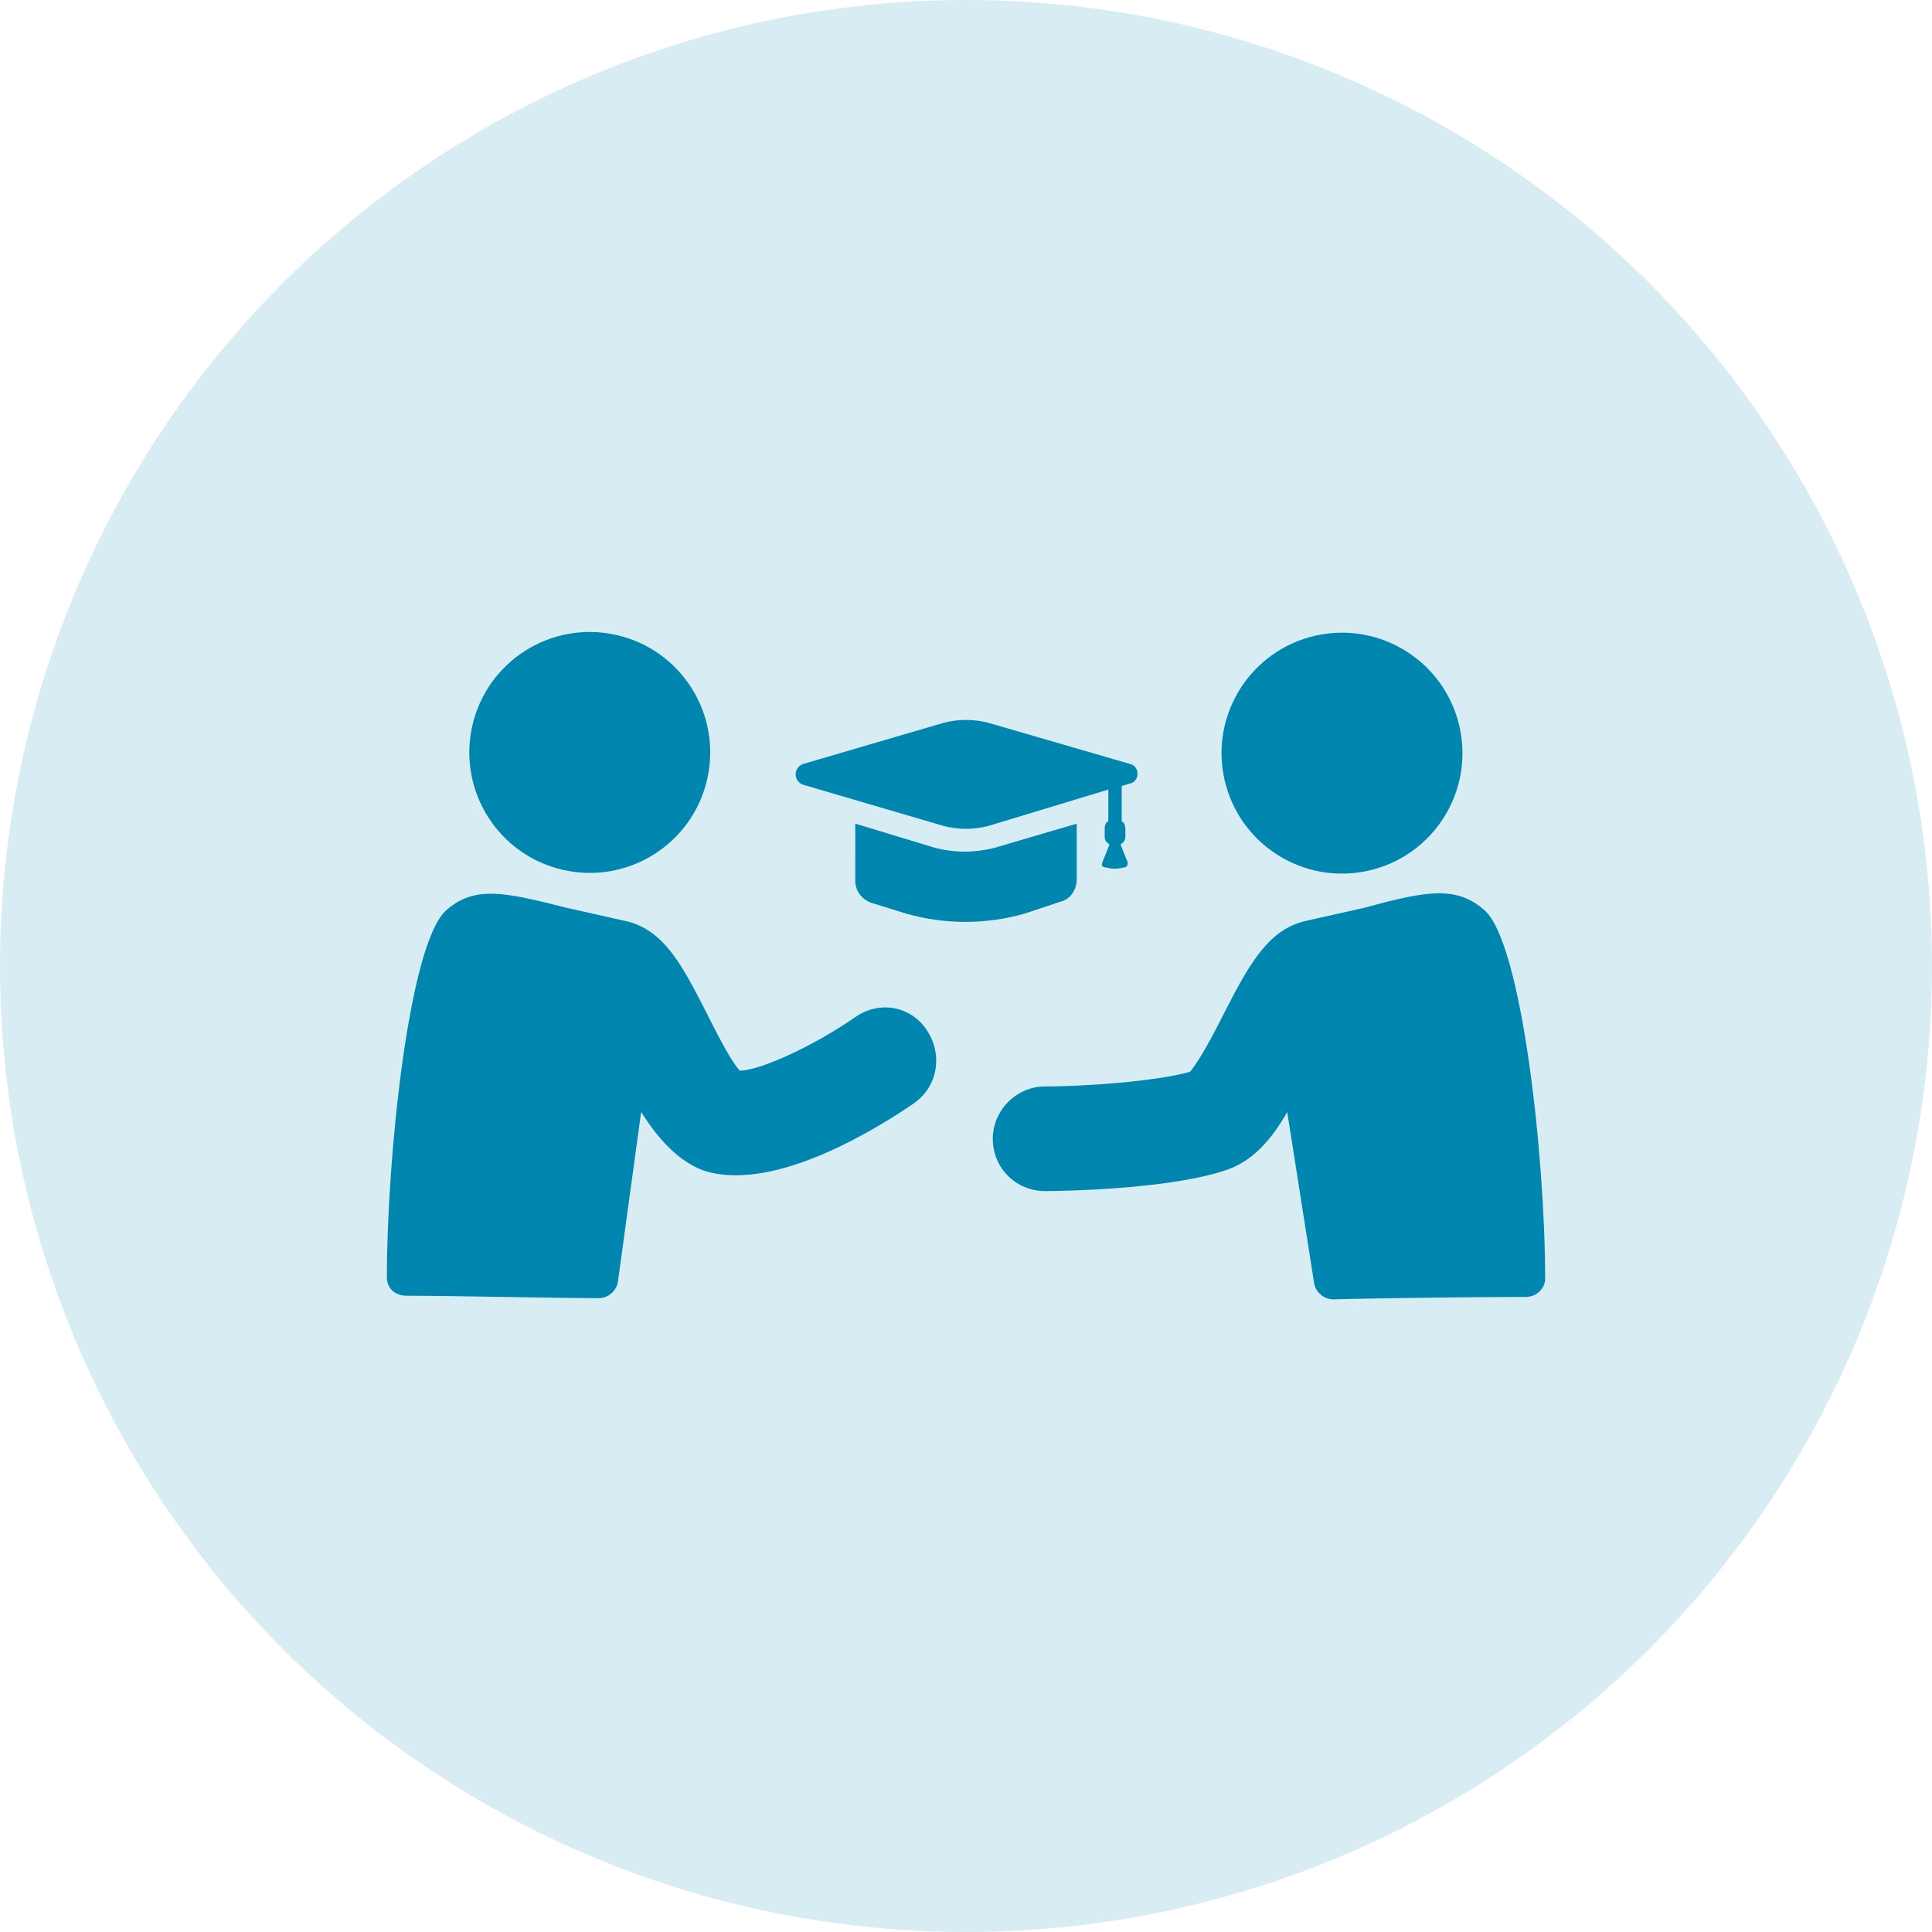
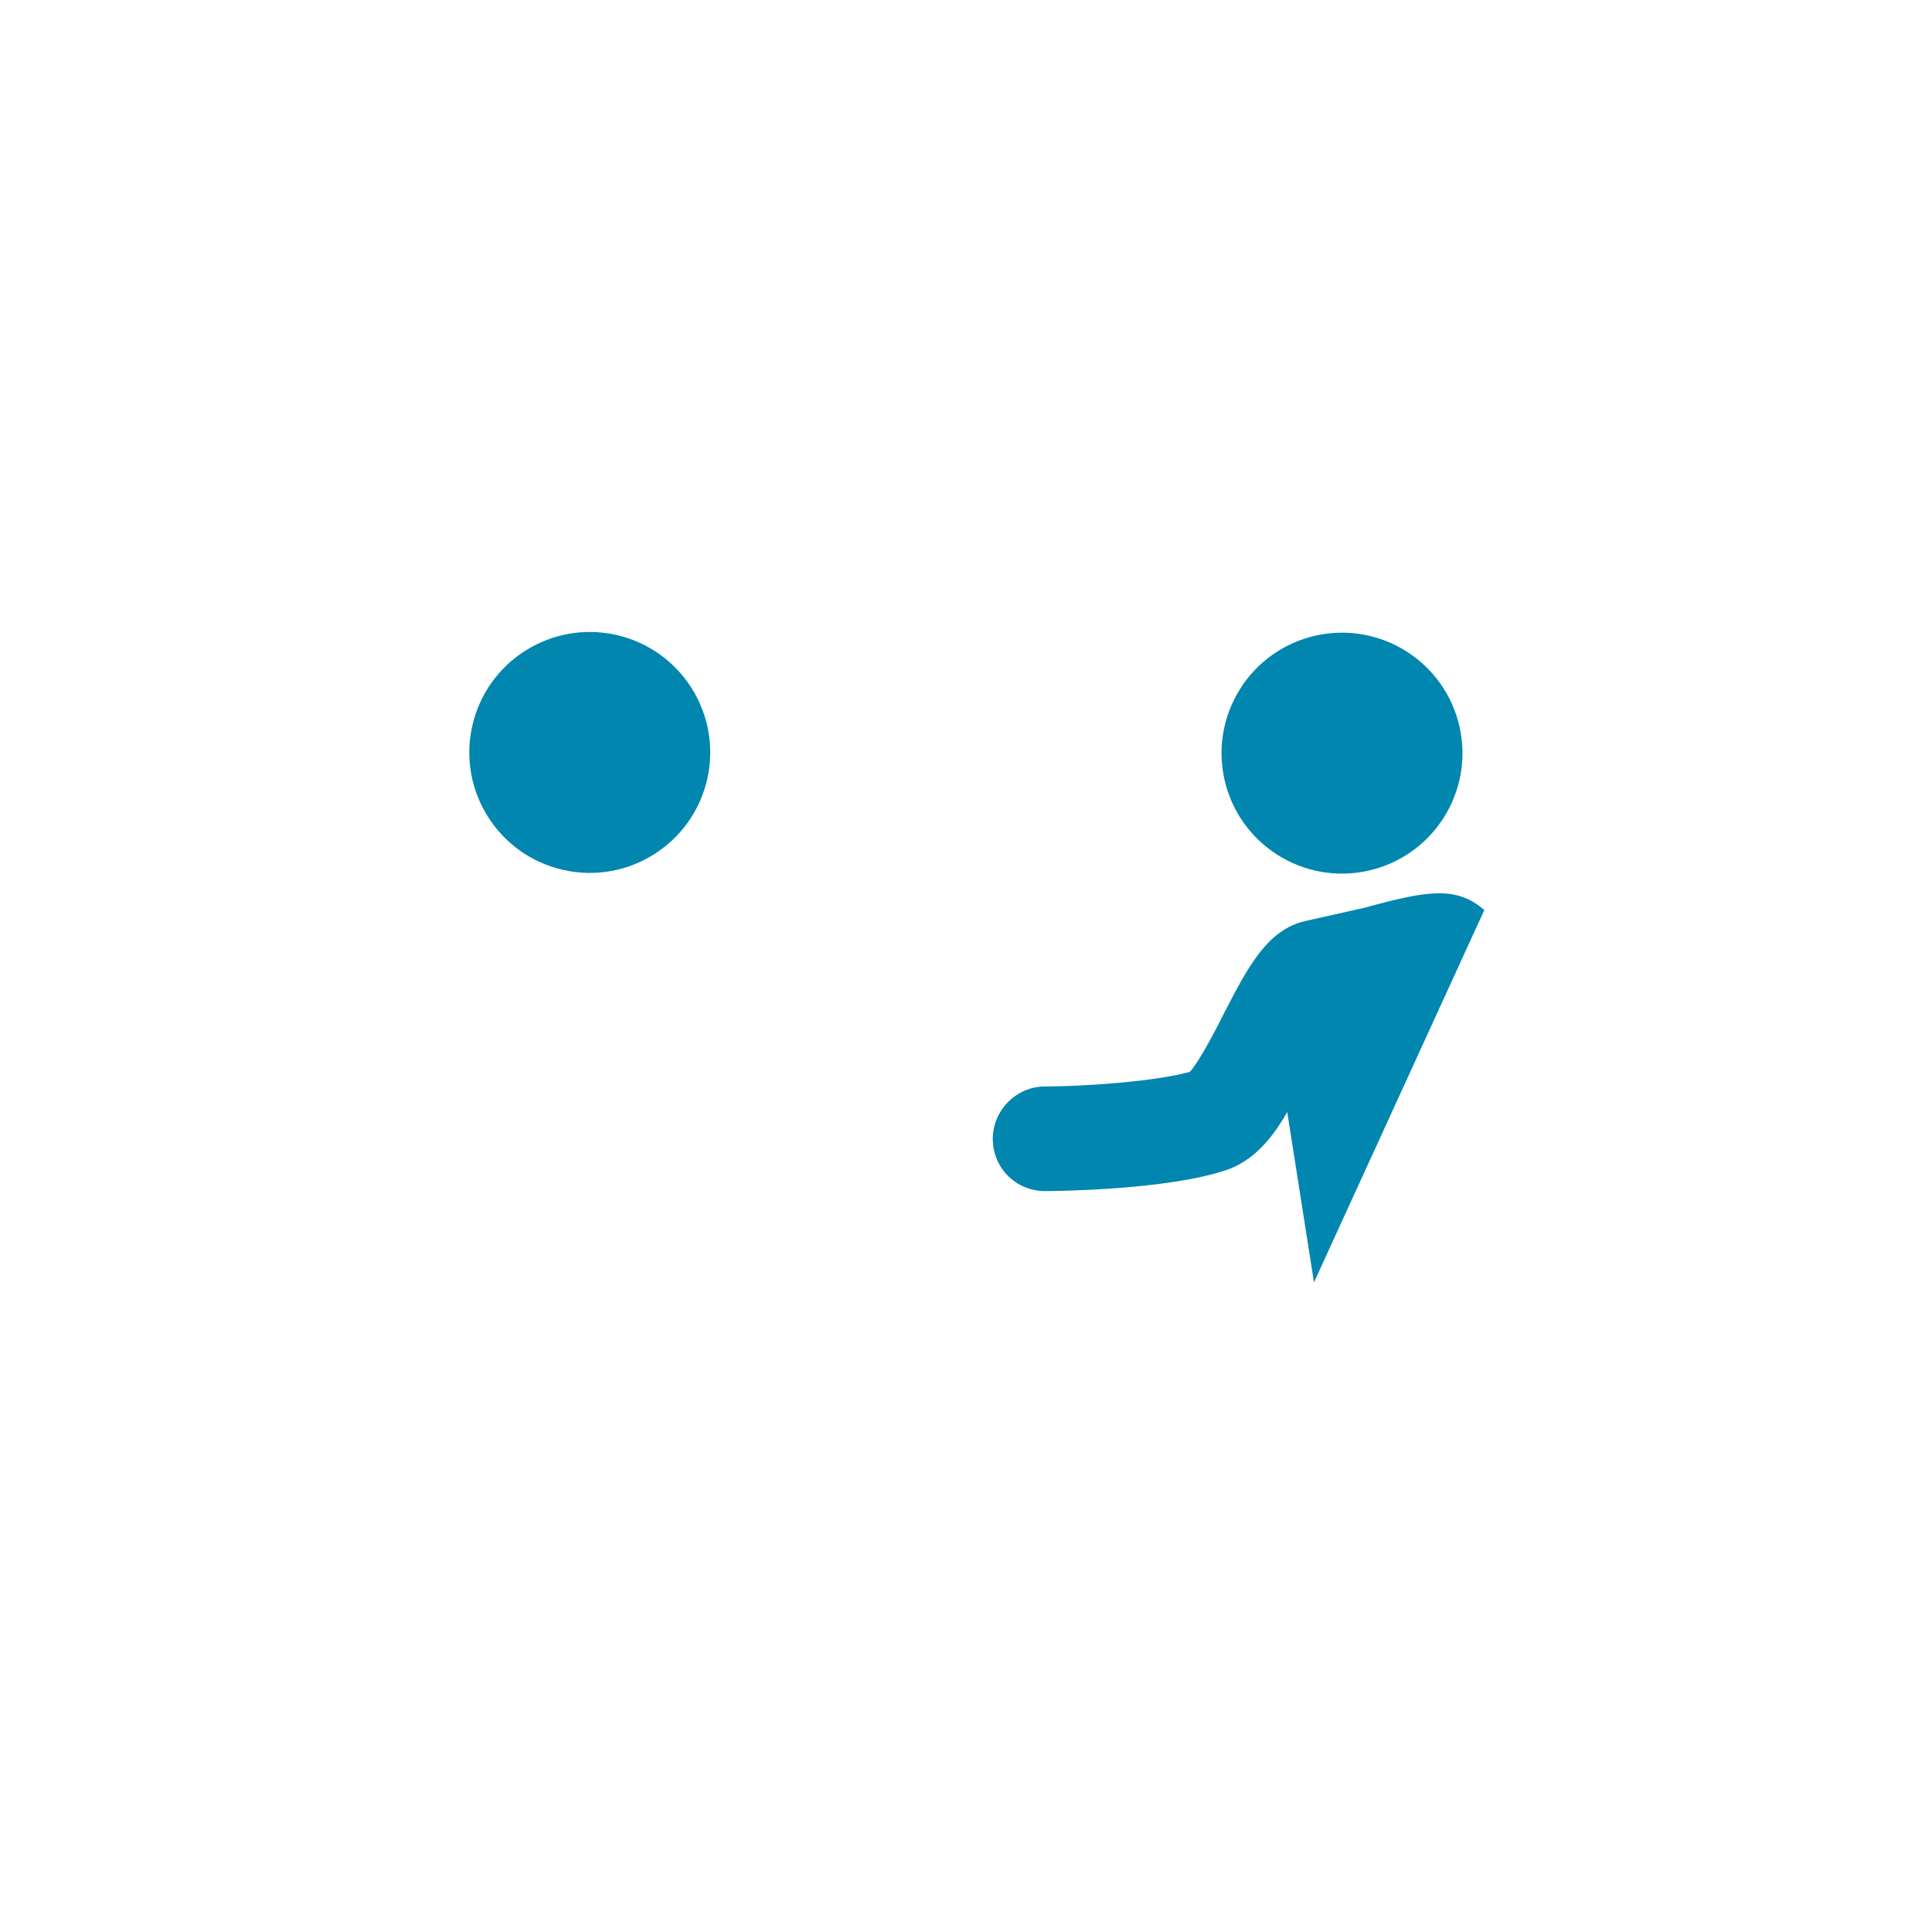
<svg xmlns="http://www.w3.org/2000/svg" width="1200pt" height="1200pt" version="1.1" viewBox="0 0 1200 1200">
  <g>
-     <path d="m1200 600c0 214.36-114.36 412.44-300 519.62-185.64 107.18-414.36 107.18-600 0-185.64-107.18-300-305.26-300-519.62s114.36-412.44 300-519.62c185.64-107.18 414.36-107.18 600 0 185.64 107.18 300 305.26 300 519.62" fill="#d8ecf3" />
-     <path d="m531.23 631.74c-24.938 17.383-58.945 33.25-71.793 33.25-6.047-6.801-15.113-24.938-20.402-35.52-15.113-29.473-26.449-52.145-50.633-57.434l-37.031-8.312c-38.543-9.824-56.68-13.602-74.059 1.512-23.426 20.402-37.031 154.16-37.031 228.23 0 6.801 5.289 11.336 12.09 11.336 28.719 0 93.707 1.512 119.4 1.512 6.047 0 11.336-4.535 12.09-10.578l14.363-105.05c10.578 16.625 22.672 30.23 38.543 36.273 6.801 2.266 13.602 3.023 20.402 3.023 42.32 0 93.707-33.25 110.34-44.586 15.113-10.578 18.137-30.23 8.312-45.344-9.824-15.113-29.473-18.895-44.59-8.312z" fill="#0186b0" />
    <path d="m382.7 394.36c40.316 9.047 65.664 49.066 56.613 89.379-9.051 40.316-49.066 65.664-89.383 56.613-40.316-9.047-65.66-49.066-56.613-89.383 9.051-40.312 49.066-65.66 89.383-56.609" fill="#0186b0" />
-     <path d="m921.94 565.24c-17.383-15.113-35.52-12.09-74.059-1.512l-37.031 8.312c-23.426 5.289-35.52 27.961-50.633 57.434-5.289 10.578-15.113 29.473-21.16 36.273-21.914 6.047-65.746 9.07-89.93 9.07-18.137 0-32.496 15.113-32.496 32.496 0 18.137 14.359 32.496 32.496 32.496 7.559 0 75.57-0.754 111.85-12.848 16.625-5.289 28.719-18.895 38.543-36.273l16.621 105.8c0.754 6.047 6.047 10.578 12.09 10.578 25.695-0.754 90.688-1.512 119.4-1.512 6.801 0 12.09-5.289 12.09-11.336 0.004-74.812-14.355-208.57-37.781-228.98z" fill="#0186b0" />
+     <path d="m921.94 565.24c-17.383-15.113-35.52-12.09-74.059-1.512l-37.031 8.312c-23.426 5.289-35.52 27.961-50.633 57.434-5.289 10.578-15.113 29.473-21.16 36.273-21.914 6.047-65.746 9.07-89.93 9.07-18.137 0-32.496 15.113-32.496 32.496 0 18.137 14.359 32.496 32.496 32.496 7.559 0 75.57-0.754 111.85-12.848 16.625-5.289 28.719-18.895 38.543-36.273l16.621 105.8z" fill="#0186b0" />
    <path d="m906.54 451.41c9.047 40.316-16.297 80.336-56.613 89.383-40.316 9.051-80.336-16.297-89.383-56.613-9.051-40.316 16.297-80.332 56.613-89.383 40.316-9.047 80.332 16.301 89.383 56.613" fill="#0186b0" />
-     <path d="m658.95 559.95c6.047-1.512 9.824-7.559 9.824-13.602v-34.762l-51.387 15.113c-6.047 1.512-12.09 2.266-18.137 2.266s-12.09-0.754-18.137-2.266l-49.879-15.113-0.004 35.516c0 6.047 3.777 11.336 9.824 13.602l21.914 6.801c24.184 6.801 49.121 6.801 73.305 0z" fill="#0186b0" />
-     <path d="m498.73 487.4 87.664 25.695c9.07 2.266 18.137 2.266 27.207 0l74.816-22.672v19.648c-1.512 0.754-2.266 2.266-2.266 4.535v5.289c0 2.266 1.512 3.777 3.023 4.535l-4.535 11.336c-0.754 1.512 0 3.023 2.266 3.023l3.777 0.754h3.023l4.535-0.754c1.512 0 2.266-1.512 2.266-3.023l-4.535-11.336c1.512-0.754 3.023-2.266 3.023-4.535v-5.289c0-1.512-0.754-3.777-2.266-4.535v-21.914l5.289-1.512c6.047-1.512 6.047-10.578 0-12.09l-88.418-25.695c-9.07-2.266-18.137-2.266-27.207 0l-87.664 25.695c-6.043 2.266-6.043 10.578 0 12.844z" fill="#0186b0" />
  </g>
</svg>